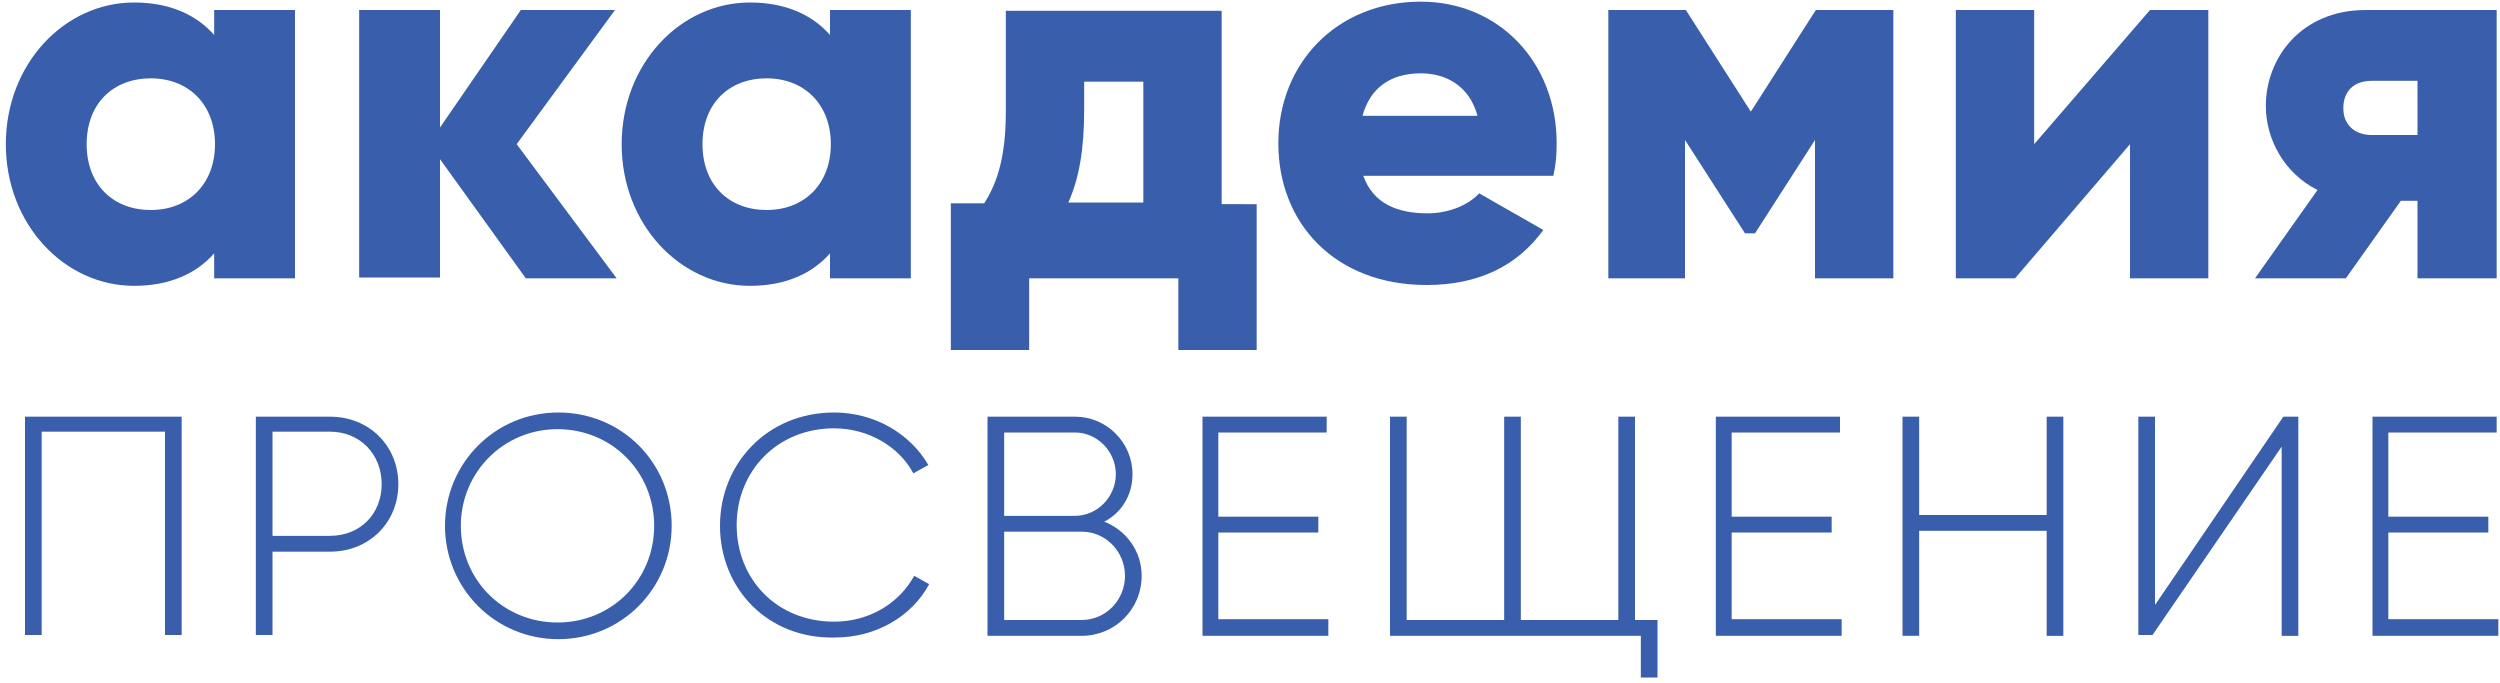
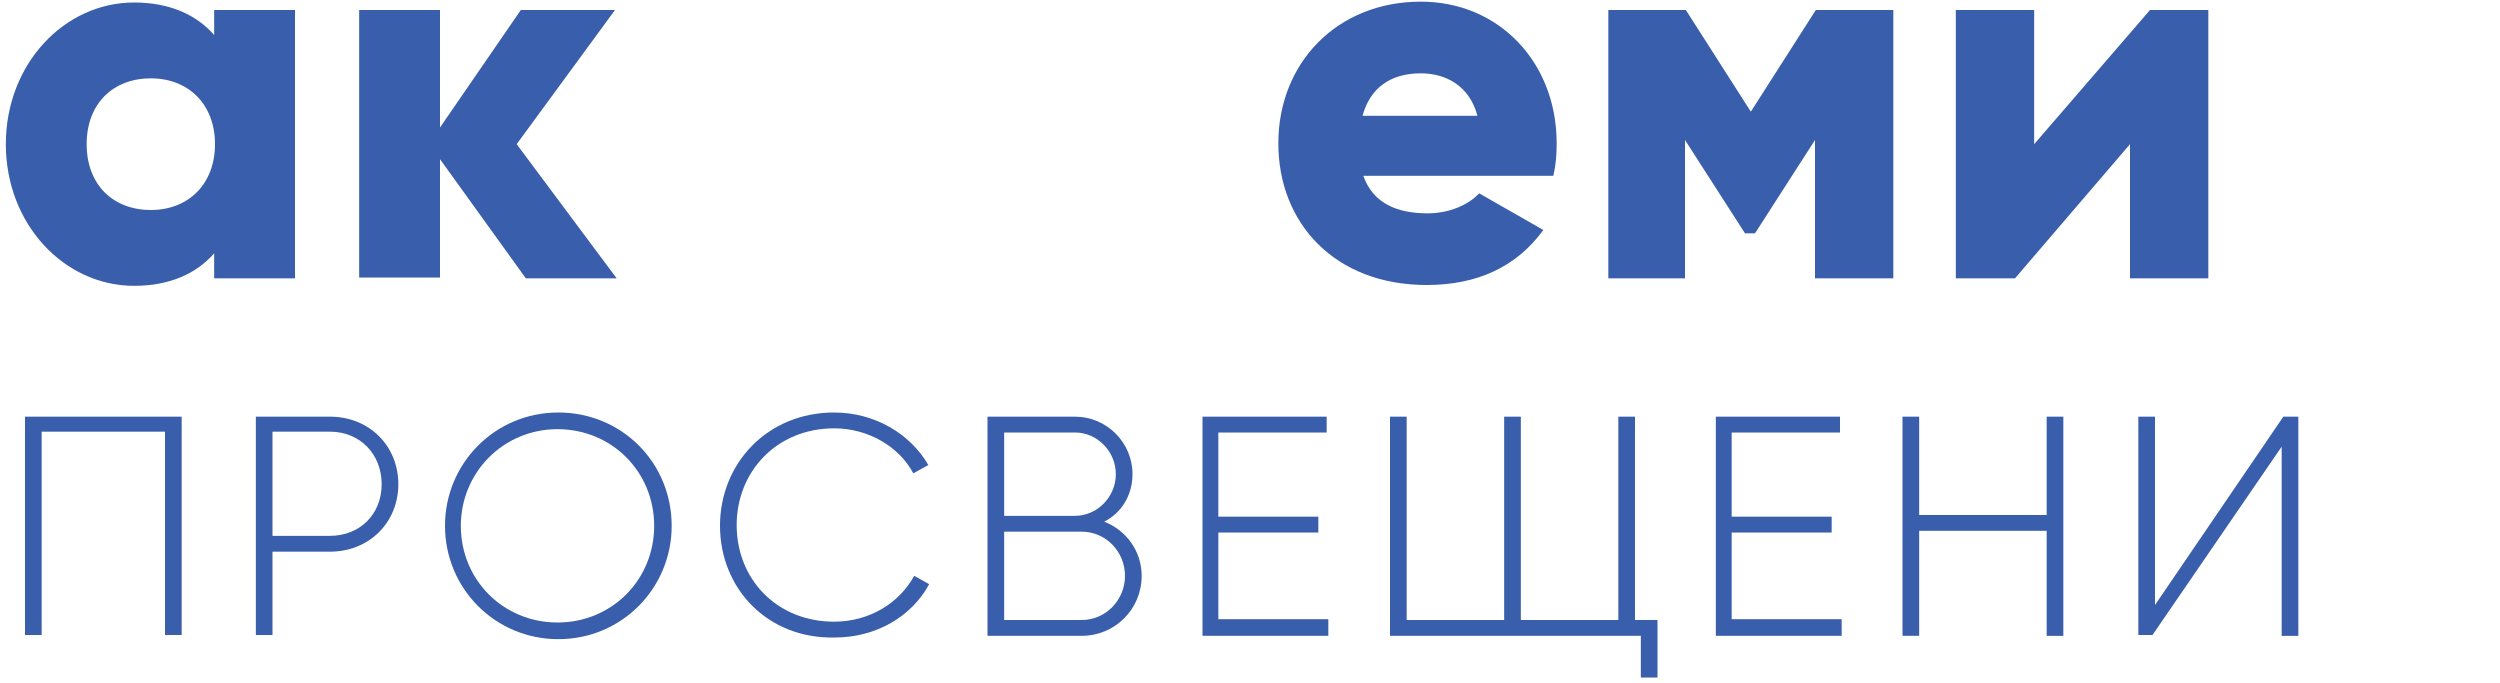
<svg xmlns="http://www.w3.org/2000/svg" id="Layer_1" x="0px" y="0px" viewBox="0 0 300 82" xml:space="preserve">
  <g>
    <path fill="#395EAB" d="M35.4,1.2v32.2h-9.7v-3c-2.1,2.4-5.3,3.9-9.6,3.9c-8.4,0-15.4-7.4-15.4-17c0-9.6,7-17,15.4-17 c4.3,0,7.5,1.5,9.6,3.9v-3H35.4z M25.8,17.3c0-4.8-3.2-7.9-7.7-7.9s-7.7,3-7.7,7.9s3.2,7.9,7.7,7.9S25.8,22.1,25.8,17.3z" />
    <path fill="#395EAB" d="M63.1,33.4L52.8,19.1v14.2h-9.7V1.2h9.7v14.1l9.7-14.1h11.3L62,17.3l12,16.1H63.1z" />
-     <path fill="#395EAB" d="M109.3,1.2v32.2h-9.7v-3c-2.1,2.4-5.3,3.9-9.6,3.9c-8.4,0-15.4-7.4-15.4-17c0-9.6,7-17,15.4-17 c4.3,0,7.5,1.5,9.6,3.9v-3H109.3z M99.7,17.3c0-4.8-3.2-7.9-7.7-7.9s-7.7,3-7.7,7.9s3.2,7.9,7.7,7.9S99.7,22.1,99.7,17.3z" />
-     <path fill="#395EAB" d="M150.8,24.4V42h-9.4v-8.6h-17.9V42h-9.4V24.4h4c1.6-2.5,2.6-5.6,2.6-11.1v-12h25.9v23.2H150.8z M137.2,24.4 V9.8h-7.1v3.4c0,4.7-0.6,8.2-1.9,11.1H137.2z" />
    <path fill="#395EAB" d="M171.3,25.6c2.6,0,4.9-1,6.2-2.4l7.7,4.4c-3.2,4.4-7.9,6.6-14,6.6c-11,0-17.8-7.4-17.8-17 c0-9.6,7-17,17.1-17c9.4,0,16.3,7.3,16.3,17c0,1.4-0.1,2.6-0.4,3.9h-22.8C164.8,24.5,167.8,25.6,171.3,25.6z M177.3,13.9 c-1-3.7-3.9-5.1-6.8-5.1c-3.7,0-6.1,1.8-7,5.1H177.3z" />
    <path fill="#395EAB" d="M227.1,33.4h-9.3V16.8L210.6,28h-1.2l-7.2-11.2v16.6H193V1.2h9.3l7.8,12.2l7.8-12.2h9.3V33.4z" />
    <path fill="#395EAB" d="M265,1.2v32.2h-9.4V17.3l-13.8,16.1h-7.1V1.2h9.4v16.1L258,1.2H265z" />
-     <path fill="#395EAB" d="M299.5,33.4h-9.4v-9.3h-2l-6.6,9.3h-10.9l7.5-10.6c-4-2-6.2-6.1-6.2-10.1c0-5.7,4.2-11.5,12-11.5h15.7V33.4 z M281.2,13c0,2,1.4,3.2,3.4,3.2h5.5V9.7h-5.5C282.5,9.7,281.2,10.9,281.2,13z" />
  </g>
  <g>
    <path fill="#395EAB" d="M21.8,76.2h-2V51.8H5v24.4H3V50h18.8V76.2z" />
    <path fill="#395EAB" d="M47.8,58.1c0,4.6-3.5,8.1-8.2,8.1h-6.9v10h-2V50h8.9C44.3,50,47.8,53.5,47.8,58.1z M45.8,58.1 c0-3.6-2.6-6.3-6.2-6.3h-6.9v12.5h6.9C43.2,64.3,45.8,61.7,45.8,58.1z" />
    <path fill="#395EAB" d="M53.4,63.1c0-7.5,6-13.6,13.6-13.6c7.6,0,13.6,6,13.6,13.6c0,7.5-6,13.6-13.6,13.6 C59.4,76.7,53.4,70.6,53.4,63.1z M78.5,63.1c0-6.5-5.1-11.6-11.6-11.6c-6.5,0-11.6,5.2-11.6,11.6c0,6.5,5.1,11.6,11.6,11.6 C73.4,74.7,78.5,69.6,78.5,63.1z" />
    <path fill="#395EAB" d="M86.4,63.1c0-7.5,5.7-13.6,13.7-13.6c4.8,0,9.1,2.5,11.3,6.3l-1.8,1c-1.7-3.2-5.4-5.4-9.5-5.4 c-6.9,0-11.7,5.2-11.7,11.6c0,6.5,4.8,11.6,11.7,11.6c4.2,0,7.8-2.2,9.6-5.5l1.8,1c-2.1,3.9-6.4,6.4-11.3,6.4 C92.1,76.7,86.4,70.6,86.4,63.1z" />
    <path fill="#395EAB" d="M137,69.1c0,4-3.2,7.2-7.2,7.2h-11.3V50H129c3.8,0,6.9,3.1,6.9,6.9c0,2.6-1.4,4.7-3.4,5.7 C135.1,63.6,137,66.1,137,69.1z M120.5,51.8v10.1h8.5c2.7,0,4.9-2.3,4.9-5s-2.2-5-4.9-5H120.5z M135,69.1c0-2.9-2.3-5.3-5.2-5.3 h-9.3v10.6h9.3C132.7,74.4,135,72,135,69.1z" />
    <path fill="#395EAB" d="M159.4,74.4v1.9h-15.1V50h14.9v1.9h-13V62h12v1.9h-12v10.4H159.4z" />
    <path fill="#395EAB" d="M198.9,74.4v6.9h-2v-5h-30.1V50h2v24.4h11.7V50h2v24.4h11.7V50h2v24.4H198.9z" />
    <path fill="#395EAB" d="M221,74.4v1.9h-15.1V50h14.9v1.9h-13V62h12v1.9h-12v10.4H221z" />
    <path fill="#395EAB" d="M247.6,50v26.3h-2V63.7h-15.3v12.6h-2V50h2v11.8h15.3V50H247.6z" />
    <path fill="#395EAB" d="M273.8,53.6l-15.5,22.6h-1.7V50h2v22.6L274,50h1.8v26.3h-2V53.6z" />
-     <path fill="#395EAB" d="M299.8,74.4v1.9h-15.1V50h14.9v1.9h-13V62h12v1.9h-12v10.4H299.8z" />
  </g>
</svg>